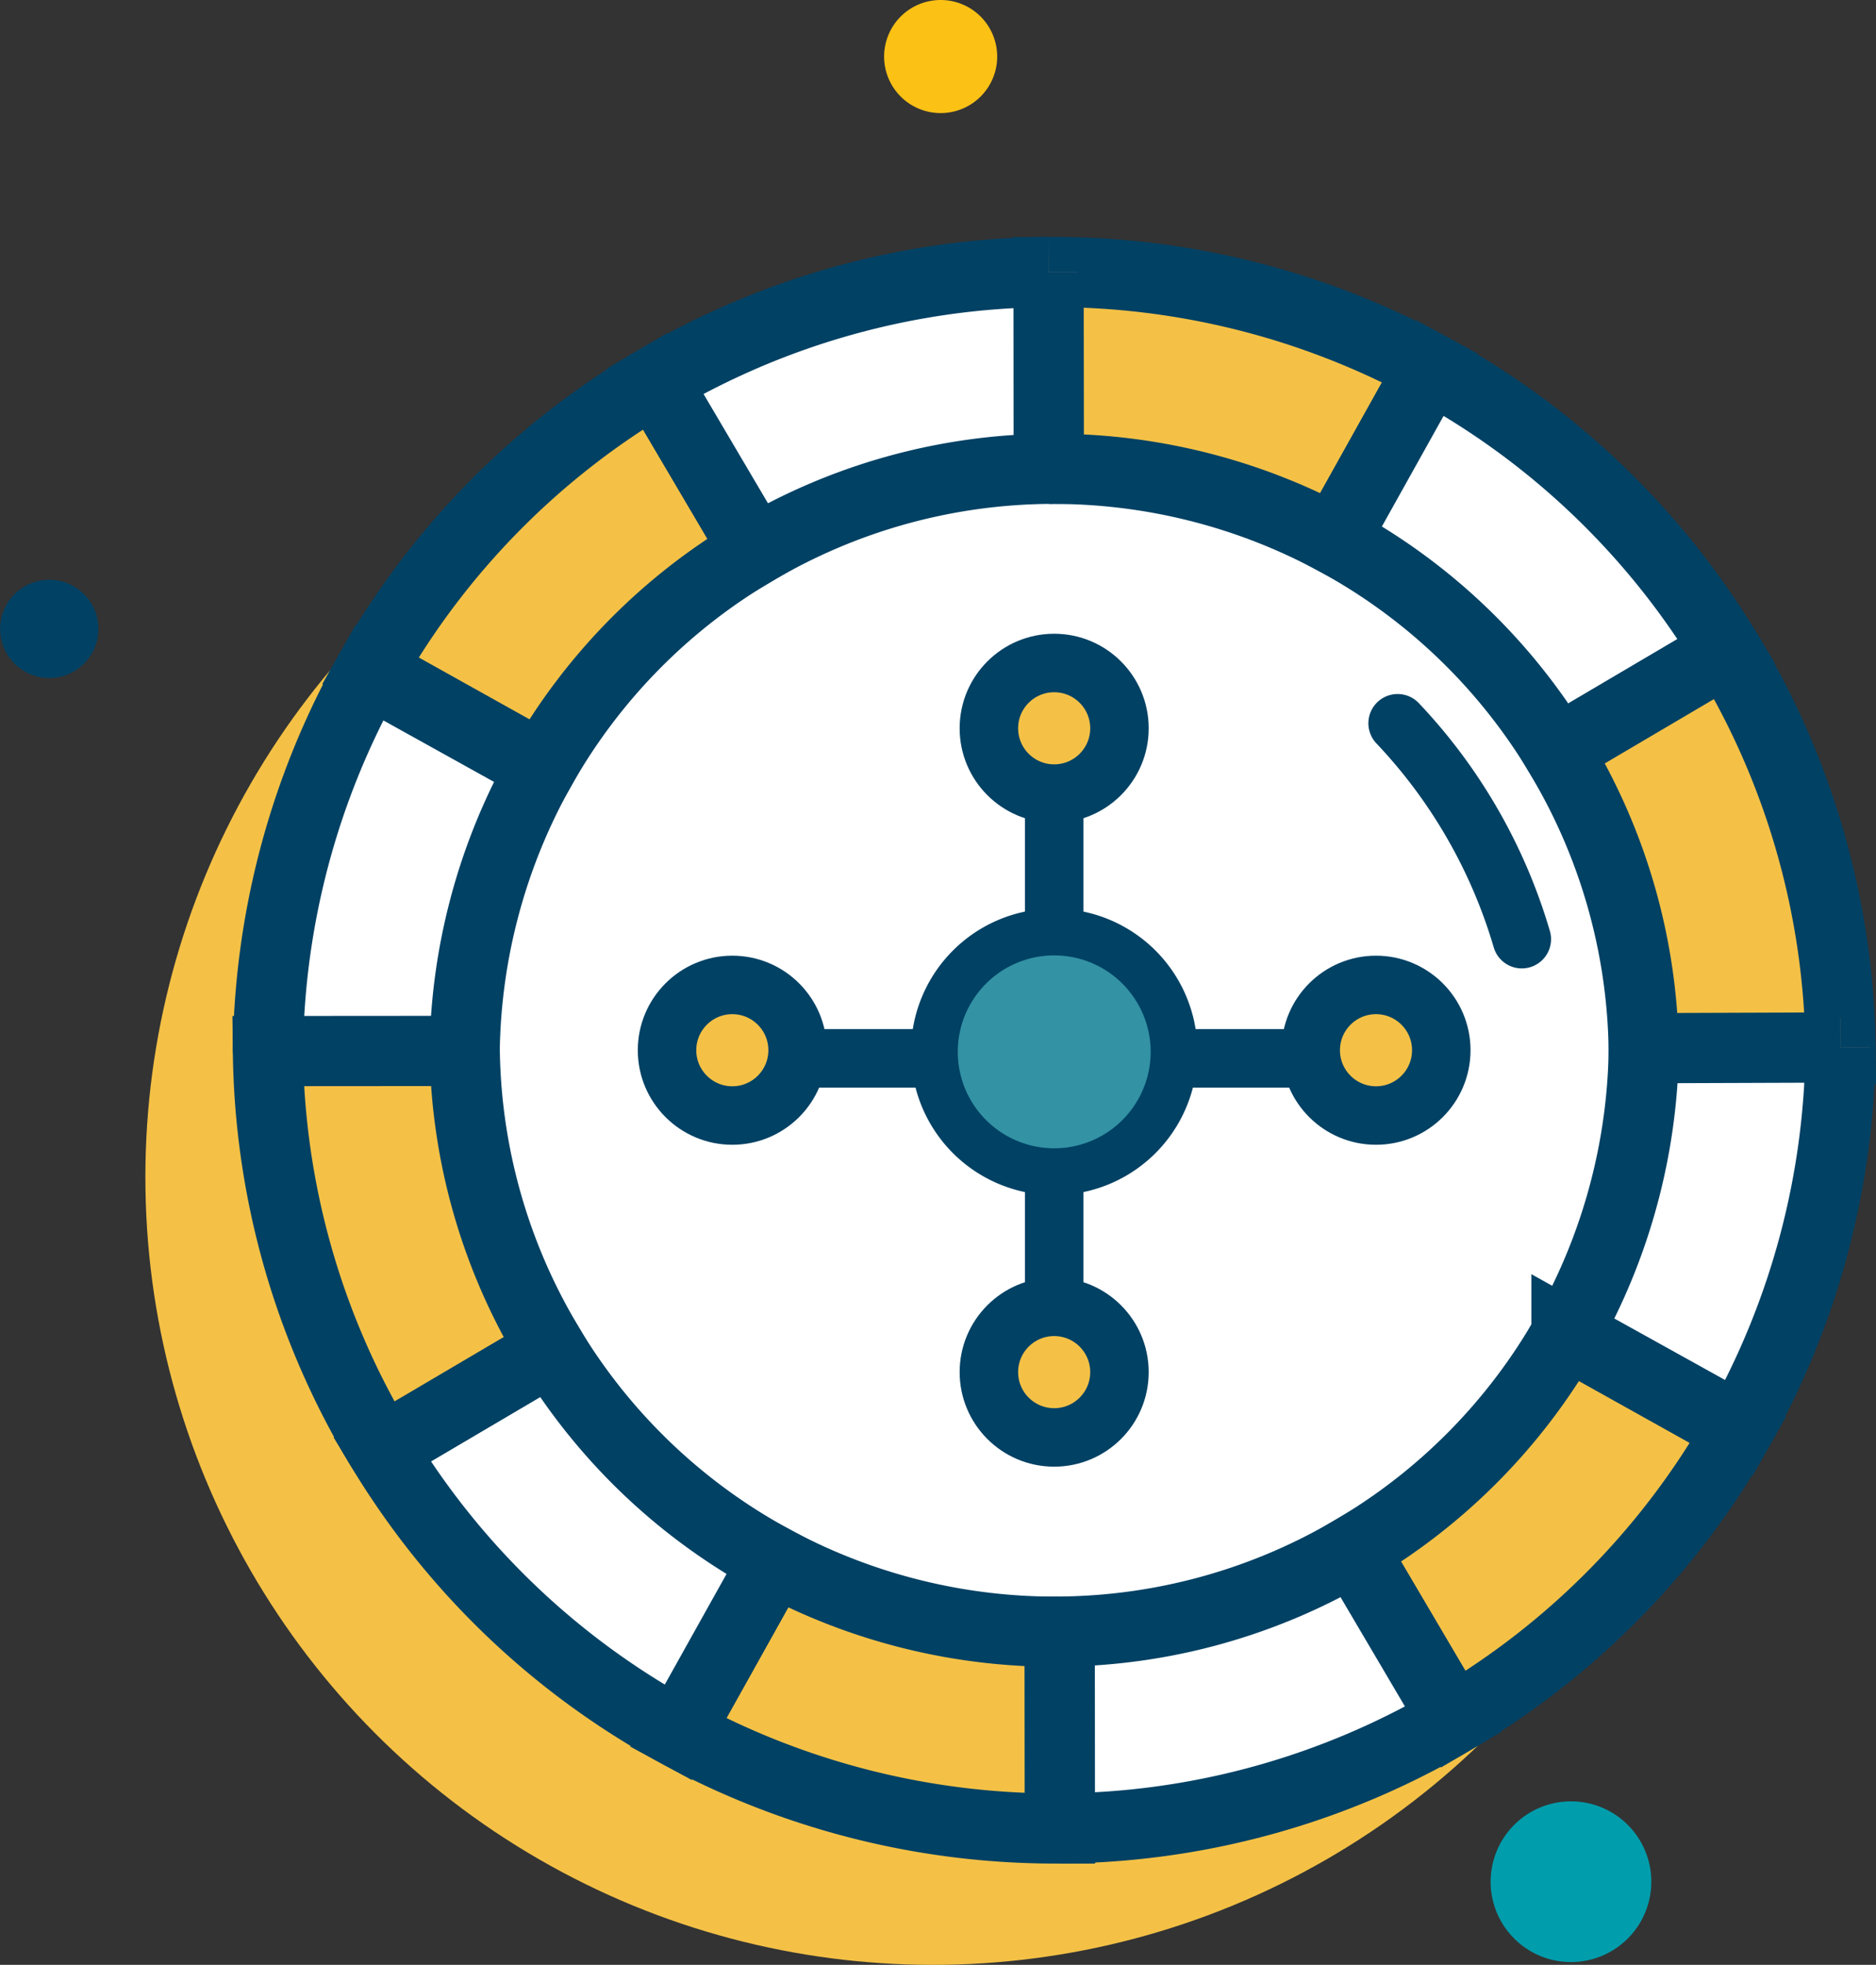
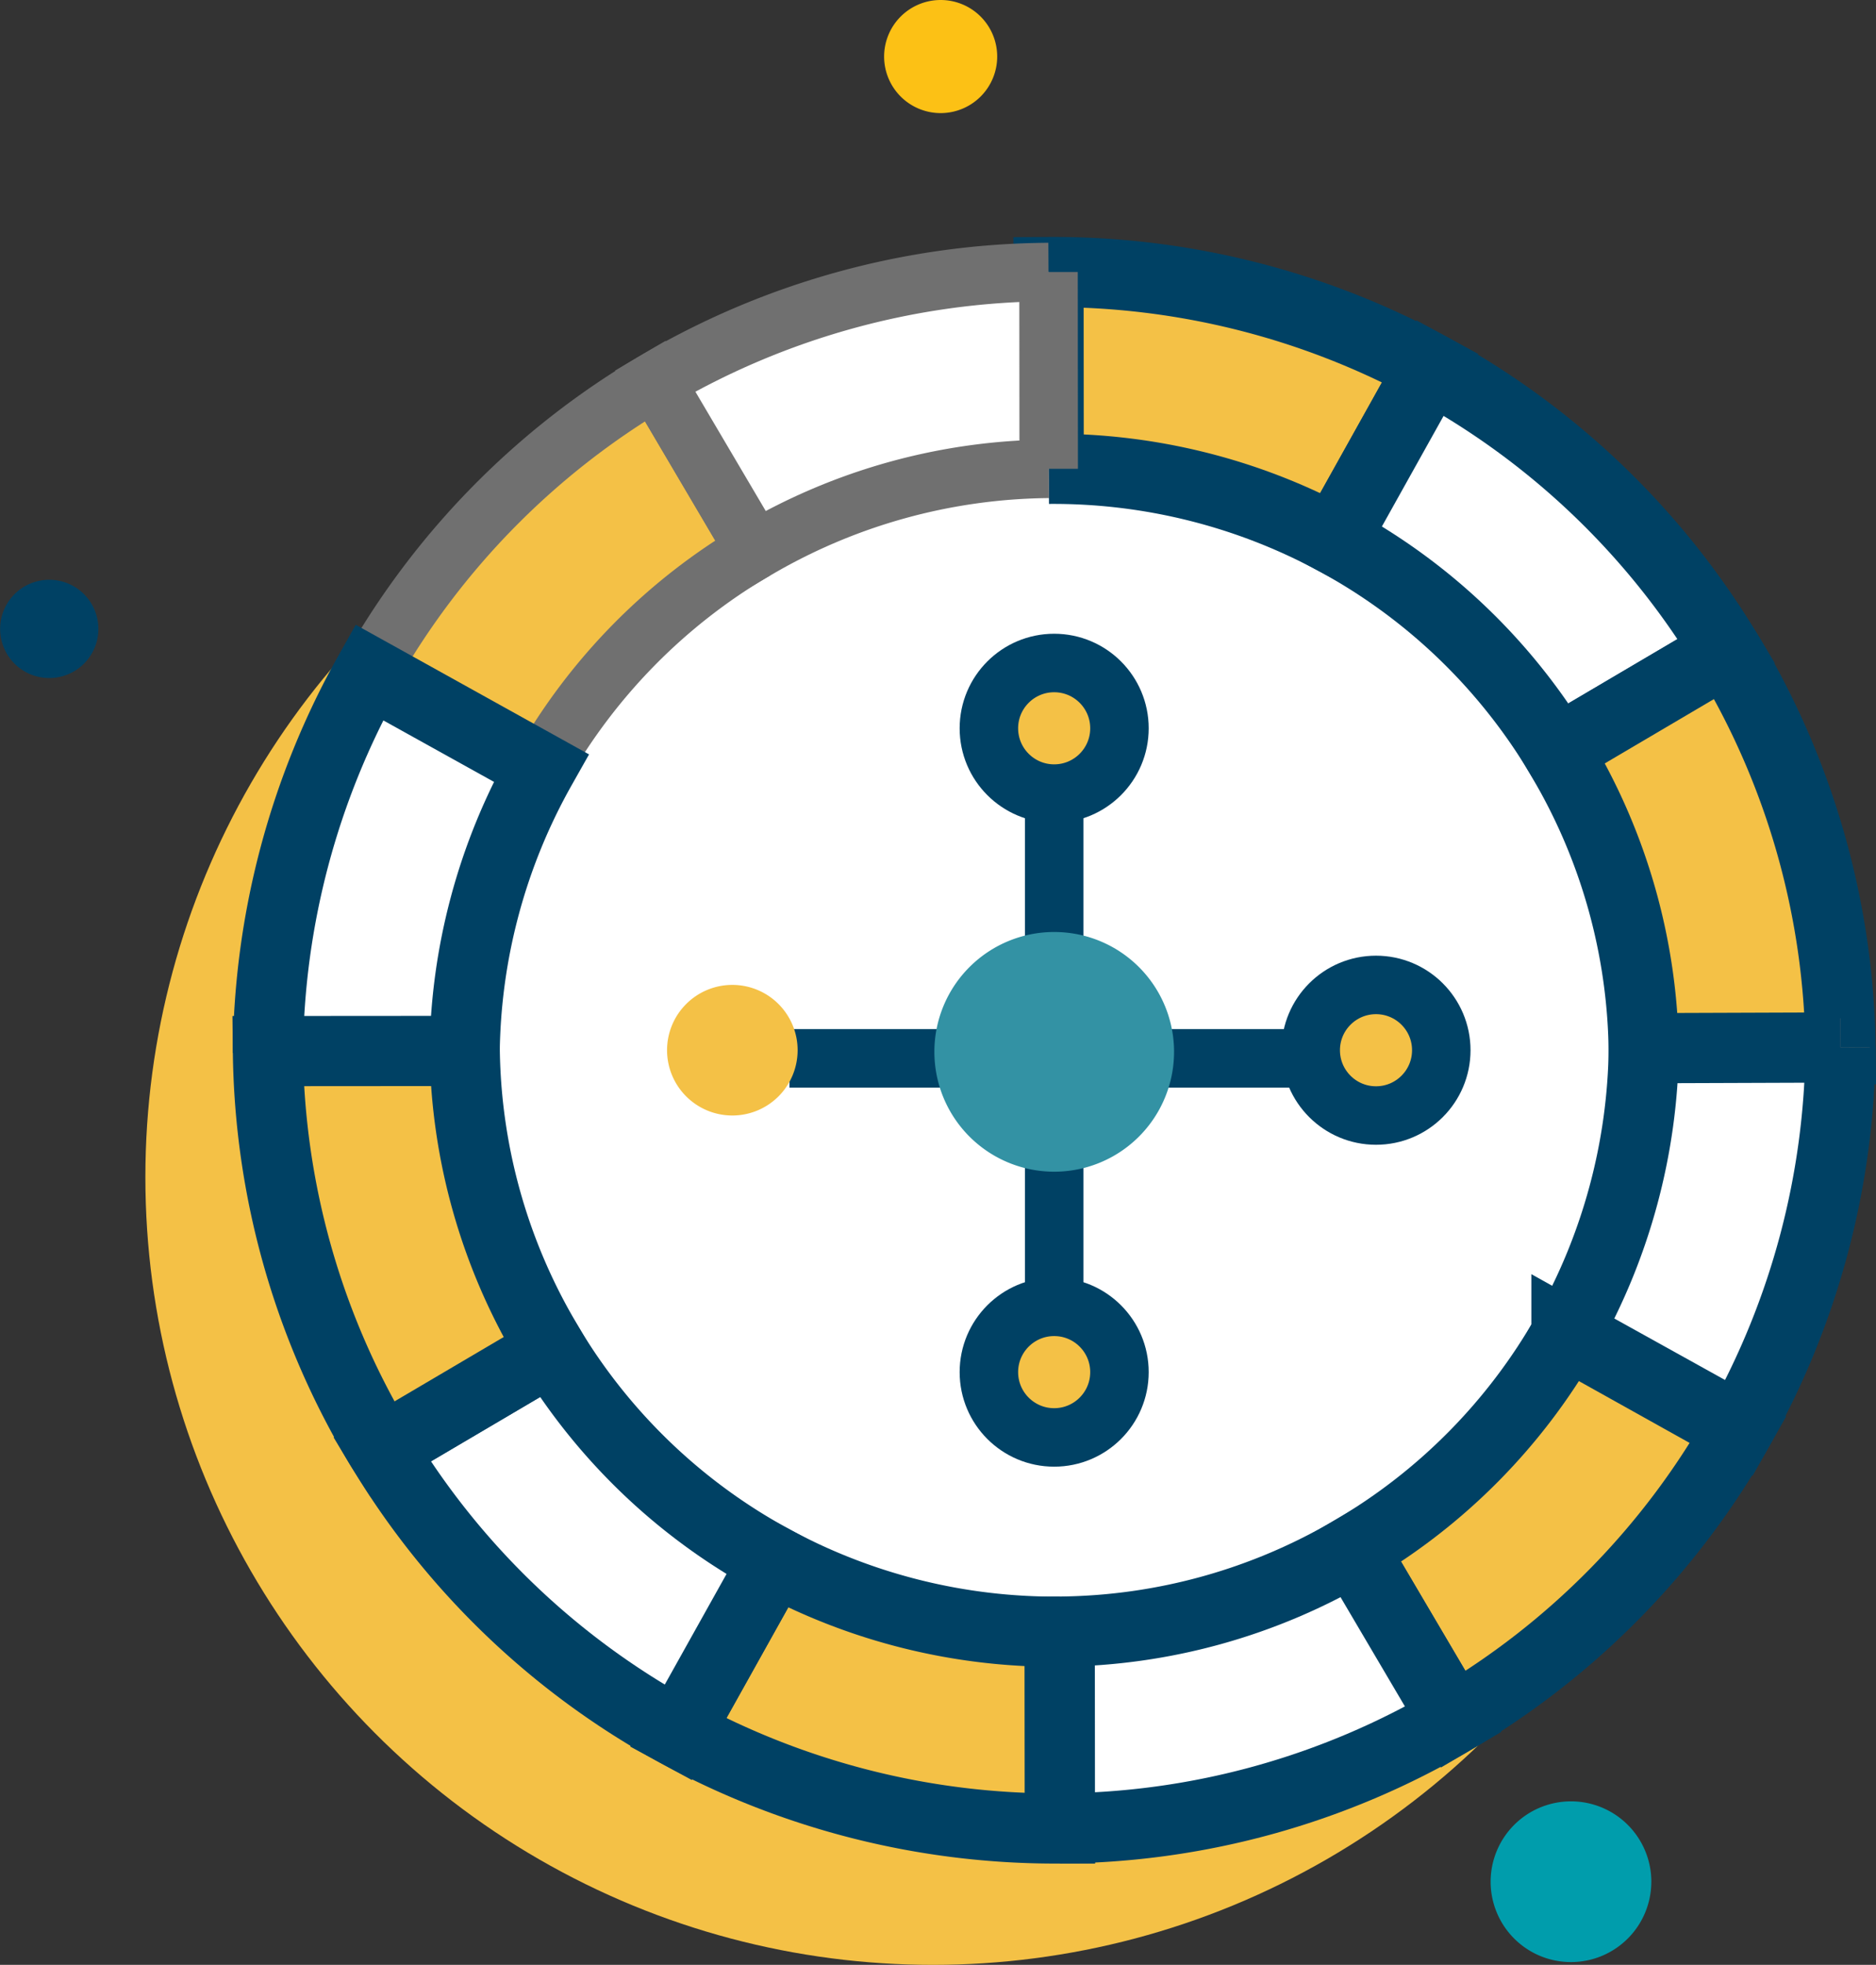
<svg xmlns="http://www.w3.org/2000/svg" width="80.203" height="83.982" viewBox="0 0 80.203 83.982">
  <rect x="0" y="0" width="80.203" height="83.982" fill="#333333" stroke="none" />
  <g id="Group_16501" data-name="Group 16501" transform="translate(-980 -527.928)">
    <circle id="Ellipse_117" data-name="Ellipse 117" cx="33.667" cy="33.667" r="33.667" transform="translate(986.215 544.577)" fill="#f4c146" />
    <g id="Group_16494" data-name="Group 16494" transform="translate(991.454 539.555)">
      <circle id="Ellipse_118" data-name="Ellipse 118" cx="24.862" cy="24.862" r="24.862" transform="translate(8.227 8.13)" fill="#fff" />
      <g id="Group_16449" data-name="Group 16449" transform="translate(0 0)">
        <line id="Line_18" data-name="Line 18" y2="22.632" transform="translate(33.614 22.294)" fill="none" stroke="#004164" stroke-width="2.5" />
        <line id="Line_19" data-name="Line 19" x1="22.632" transform="translate(22.298 33.61)" fill="none" stroke="#004164" stroke-width="2.5" />
        <g id="Group_16446" data-name="Group 16446" transform="translate(0 0)">
          <g id="Group_16447" data-name="Group 16447">
            <path id="Path_21031" data-name="Path 21031" d="M51.8,28.538a2.791,2.791,0,1,0-2.791,2.791A2.791,2.791,0,0,0,51.8,28.538" transform="translate(-15.396 -9.036)" fill="#f4c146" />
            <circle id="Ellipse_113" data-name="Ellipse 113" cx="2.791" cy="2.791" r="2.791" transform="translate(30.823 16.711)" fill="none" stroke="#004164" stroke-width="2.5" />
            <path id="Path_21032" data-name="Path 21032" d="M47.961,42.421h0a5.121,5.121,0,0,0-5.121,5.053v.069a5.123,5.123,0,1,0,10.246,0v-.069a5.122,5.122,0,0,0-5.121-5.053" transform="translate(-14.347 -14.212)" fill="#3392a4" />
-             <path id="Path_21033" data-name="Path 21033" d="M47.961,42.421h0a5.121,5.121,0,0,0-5.121,5.053v.069a5.123,5.123,0,1,0,10.246,0v-.069A5.122,5.122,0,0,0,47.961,42.421Z" transform="translate(-14.347 -14.212)" fill="none" stroke="#004164" stroke-width="2" />
            <path id="Path_21034" data-name="Path 21034" d="M46.218,68.446a2.791,2.791,0,1,0,2.791-2.791,2.791,2.791,0,0,0-2.791,2.791" transform="translate(-15.396 -21.425)" fill="#f4c146" />
            <circle id="Ellipse_114" data-name="Ellipse 114" cx="2.791" cy="2.791" r="2.791" transform="translate(30.823 44.23)" fill="none" stroke="#004164" stroke-width="2.5" />
            <path id="Path_21035" data-name="Path 21035" d="M68.964,45.7a2.791,2.791,0,1,0,2.791,2.791A2.791,2.791,0,0,0,68.964,45.7" transform="translate(-21.59 -15.23)" fill="#f4c146" />
            <circle id="Ellipse_115" data-name="Ellipse 115" cx="2.791" cy="2.791" r="2.791" transform="translate(44.582 30.471)" fill="none" stroke="#004164" stroke-width="2.5" />
            <path id="Path_21036" data-name="Path 21036" d="M29.056,45.7a2.791,2.791,0,1,0,2.791,2.791A2.791,2.791,0,0,0,29.056,45.7" transform="translate(-9.201 -15.23)" fill="#f4c146" />
-             <circle id="Ellipse_116" data-name="Ellipse 116" cx="2.791" cy="2.791" r="2.791" transform="translate(17.063 30.471)" fill="none" stroke="#004164" stroke-width="2.5" />
-             <path id="Path_21037" data-name="Path 21037" d="M71.559,29.482a22.719,22.719,0,0,1,5.309,9.228" transform="translate(-23.262 -10.195)" fill="none" stroke="#004164" stroke-linecap="round" stroke-width="2.5" />
            <path id="Path_21039" data-name="Path 21039" d="M24.312,15.512,20.041,8.264A33.463,33.463,0,0,0,7.862,20.643l7.344,4.1a25.093,25.093,0,0,1,9.106-9.235" transform="translate(-3.489 -3.609)" fill="#f4c146" stroke="#707070" stroke-width="2.5" />
-             <path id="Path_21040" data-name="Path 21040" d="M24.312,15.512,20.041,8.264A33.463,33.463,0,0,0,7.862,20.643l7.344,4.1A25.093,25.093,0,0,1,24.312,15.512Z" transform="translate(-3.489 -3.609)" fill="none" stroke="#004164" stroke-width="3" />
            <path id="Path_21041" data-name="Path 21041" d="M62.138,12.951l4.1-7.343A33.785,33.785,0,0,0,49.917,1.514l.007,8.411a25.343,25.343,0,0,1,12.214,3.027" transform="translate(-16.544 -1.513)" fill="#f4c146" stroke="#707070" stroke-width="2.5" />
            <path id="Path_21042" data-name="Path 21042" d="M62.138,12.951l4.1-7.343A33.785,33.785,0,0,0,49.917,1.514l.007,8.411A25.343,25.343,0,0,1,62.138,12.951Z" transform="translate(-16.544 -1.513)" fill="none" stroke="#004164" stroke-width="3" />
            <path id="Path_21043" data-name="Path 21043" d="M42.352,9.924l-.007-8.411a33.464,33.464,0,0,0-16.82,4.655L29.8,13.416A25.087,25.087,0,0,1,42.353,9.925" transform="translate(-8.972 -1.513)" fill="#fff" stroke="#707070" stroke-width="2.5" />
-             <path id="Path_21044" data-name="Path 21044" d="M42.352,9.924l-.007-8.411a33.464,33.464,0,0,0-16.82,4.655L29.8,13.416A25.087,25.087,0,0,1,42.352,9.924Z" transform="translate(-8.972 -1.513)" fill="none" stroke="#004164" stroke-width="3" />
            <path id="Path_21045" data-name="Path 21045" d="M67.639,14.795a25.082,25.082,0,0,1,9.522,9.024L84.4,19.551a33.438,33.438,0,0,0-12.663-12.1Z" transform="translate(-22.045 -3.357)" fill="#fff" stroke="#707070" stroke-width="2.5" />
            <path id="Path_21046" data-name="Path 21046" d="M67.639,14.795a25.082,25.082,0,0,1,9.522,9.024L84.4,19.551a33.438,33.438,0,0,0-12.663-12.1Z" transform="translate(-22.045 -3.357)" fill="none" stroke="#004164" stroke-width="3" />
            <path id="Path_21047" data-name="Path 21047" d="M81.66,29.626A25.08,25.08,0,0,1,85.15,42.034l8.415-.01a33.464,33.464,0,0,0-4.656-16.668c-.07-.119-.142-.241-.217-.358l-7.244,4.268c.07.119.145.235.217.358" transform="translate(-26.332 -8.803)" fill="#f4c146" />
            <path id="Path_21048" data-name="Path 21048" d="M81.66,29.626A25.08,25.08,0,0,1,85.15,42.034l8.415-.01a33.464,33.464,0,0,0-4.656-16.668c-.07-.119-.142-.241-.217-.358l-7.244,4.268Z" transform="translate(-26.332 -8.803)" fill="none" stroke="#004164" stroke-width="3" />
            <path id="Path_21049" data-name="Path 21049" d="M9.931,42.566l-8.41.03a33.771,33.771,0,0,1,4.33-16.264L13.2,30.414A25.335,25.335,0,0,0,9.931,42.566" transform="translate(-1.52 -9.218)" fill="#fff" stroke="#707070" stroke-width="2.5" />
            <path id="Path_21050" data-name="Path 21050" d="M9.931,42.566l-8.41.03a33.771,33.771,0,0,1,4.33-16.264L13.2,30.414A25.335,25.335,0,0,0,9.931,42.566Z" transform="translate(-1.52 -9.218)" fill="none" stroke="#004164" stroke-width="3" />
            <path id="Path_21051" data-name="Path 21051" d="M68.821,76.564l4.271,7.248A33.453,33.453,0,0,0,85.271,71.433l-7.344-4.1a25.088,25.088,0,0,1-9.106,9.235" transform="translate(-22.412 -21.944)" fill="#f4c146" stroke="#707070" stroke-width="2.5" />
            <path id="Path_21052" data-name="Path 21052" d="M68.821,76.564l4.271,7.248A33.453,33.453,0,0,0,85.271,71.433l-7.344-4.1A25.088,25.088,0,0,1,68.821,76.564Z" transform="translate(-22.412 -21.944)" fill="none" stroke="#004164" stroke-width="3" />
            <path id="Path_21053" data-name="Path 21053" d="M31.054,81.4l-4.1,7.343a33.785,33.785,0,0,0,16.322,4.095l-.007-8.411A25.343,25.343,0,0,1,31.054,81.4" transform="translate(-9.415 -26.312)" fill="#f4c146" stroke="#707070" stroke-width="2.5" />
            <path id="Path_21054" data-name="Path 21054" d="M31.054,81.4l-4.1,7.343a33.785,33.785,0,0,0,16.322,4.095l-.007-8.411A25.343,25.343,0,0,1,31.054,81.4Z" transform="translate(-9.415 -26.312)" fill="none" stroke="#004164" stroke-width="3" />
            <path id="Path_21055" data-name="Path 21055" d="M50.612,84.214l.007,8.411a33.464,33.464,0,0,0,16.82-4.655l-4.271-7.248a25.087,25.087,0,0,1-12.556,3.491" transform="translate(-16.759 -26.102)" fill="#fff" />
            <path id="Path_21056" data-name="Path 21056" d="M50.612,84.214l.007,8.411a33.464,33.464,0,0,0,16.82-4.655l-4.271-7.248A25.087,25.087,0,0,1,50.612,84.214Z" transform="translate(-16.76 -26.102)" fill="none" stroke="#004164" stroke-width="3" />
            <path id="Path_21057" data-name="Path 21057" d="M25.353,77.335a25.082,25.082,0,0,1-9.522-9.024L8.588,72.579a33.438,33.438,0,0,0,12.663,12.1Z" transform="translate(-3.714 -22.249)" fill="#fff" stroke="#707070" stroke-width="2.5" />
            <path id="Path_21058" data-name="Path 21058" d="M25.353,77.335a25.082,25.082,0,0,1-9.522-9.024L8.588,72.579a33.438,33.438,0,0,0,12.663,12.1Z" transform="translate(-3.714 -22.249)" fill="none" stroke="#004164" stroke-width="3" />
            <path id="Path_21059" data-name="Path 21059" d="M13.424,62.2A25.08,25.08,0,0,1,9.935,49.794L1.52,49.8A33.465,33.465,0,0,0,6.176,66.473c.07.119.142.241.217.358l7.244-4.268c-.07-.119-.145-.235-.217-.358" transform="translate(-1.52 -16.501)" fill="#f4c146" stroke="#707070" stroke-width="2.5" />
            <path id="Path_21060" data-name="Path 21060" d="M13.424,62.2A25.08,25.08,0,0,1,9.935,49.794L1.52,49.8A33.465,33.465,0,0,0,6.176,66.473c.07.119.142.241.217.358l7.244-4.268Z" transform="translate(-1.52 -16.501)" fill="none" stroke="#004164" stroke-width="3" />
            <path id="Path_21061" data-name="Path 21061" d="M85.349,49.609l8.41-.03a33.77,33.77,0,0,1-4.33,16.264l-7.353-4.082a25.335,25.335,0,0,0,3.273-12.152" transform="translate(-26.527 -16.434)" fill="#fff" stroke="#707070" stroke-width="2.5" />
            <path id="Path_21062" data-name="Path 21062" d="M85.349,49.609l8.41-.03a33.77,33.77,0,0,1-4.33,16.264l-7.353-4.082A25.335,25.335,0,0,0,85.349,49.609Z" transform="translate(-26.527 -16.434)" fill="none" stroke="#004164" stroke-width="3" />
          </g>
        </g>
      </g>
    </g>
    <path id="Path_21196" data-name="Path 21196" d="M39.816,38.884A3.435,3.435,0,1,0,36.38,42.32a3.435,3.435,0,0,0,3.435-3.435" transform="translate(1010.782 569.472)" fill="#009dac" />
    <path id="Path_21197" data-name="Path 21197" d="M4.834,2.417A2.417,2.417,0,1,0,2.417,4.834,2.417,2.417,0,0,0,4.834,2.417" transform="translate(1017.798 527.928)" fill="#fcc115" />
    <path id="Path_21198" data-name="Path 21198" d="M10.688,49.335a2.1,2.1,0,1,0-2.1,2.1,2.1,2.1,0,0,0,2.1-2.1" transform="translate(973.518 505.474)" fill="#004164" />
  </g>
</svg>